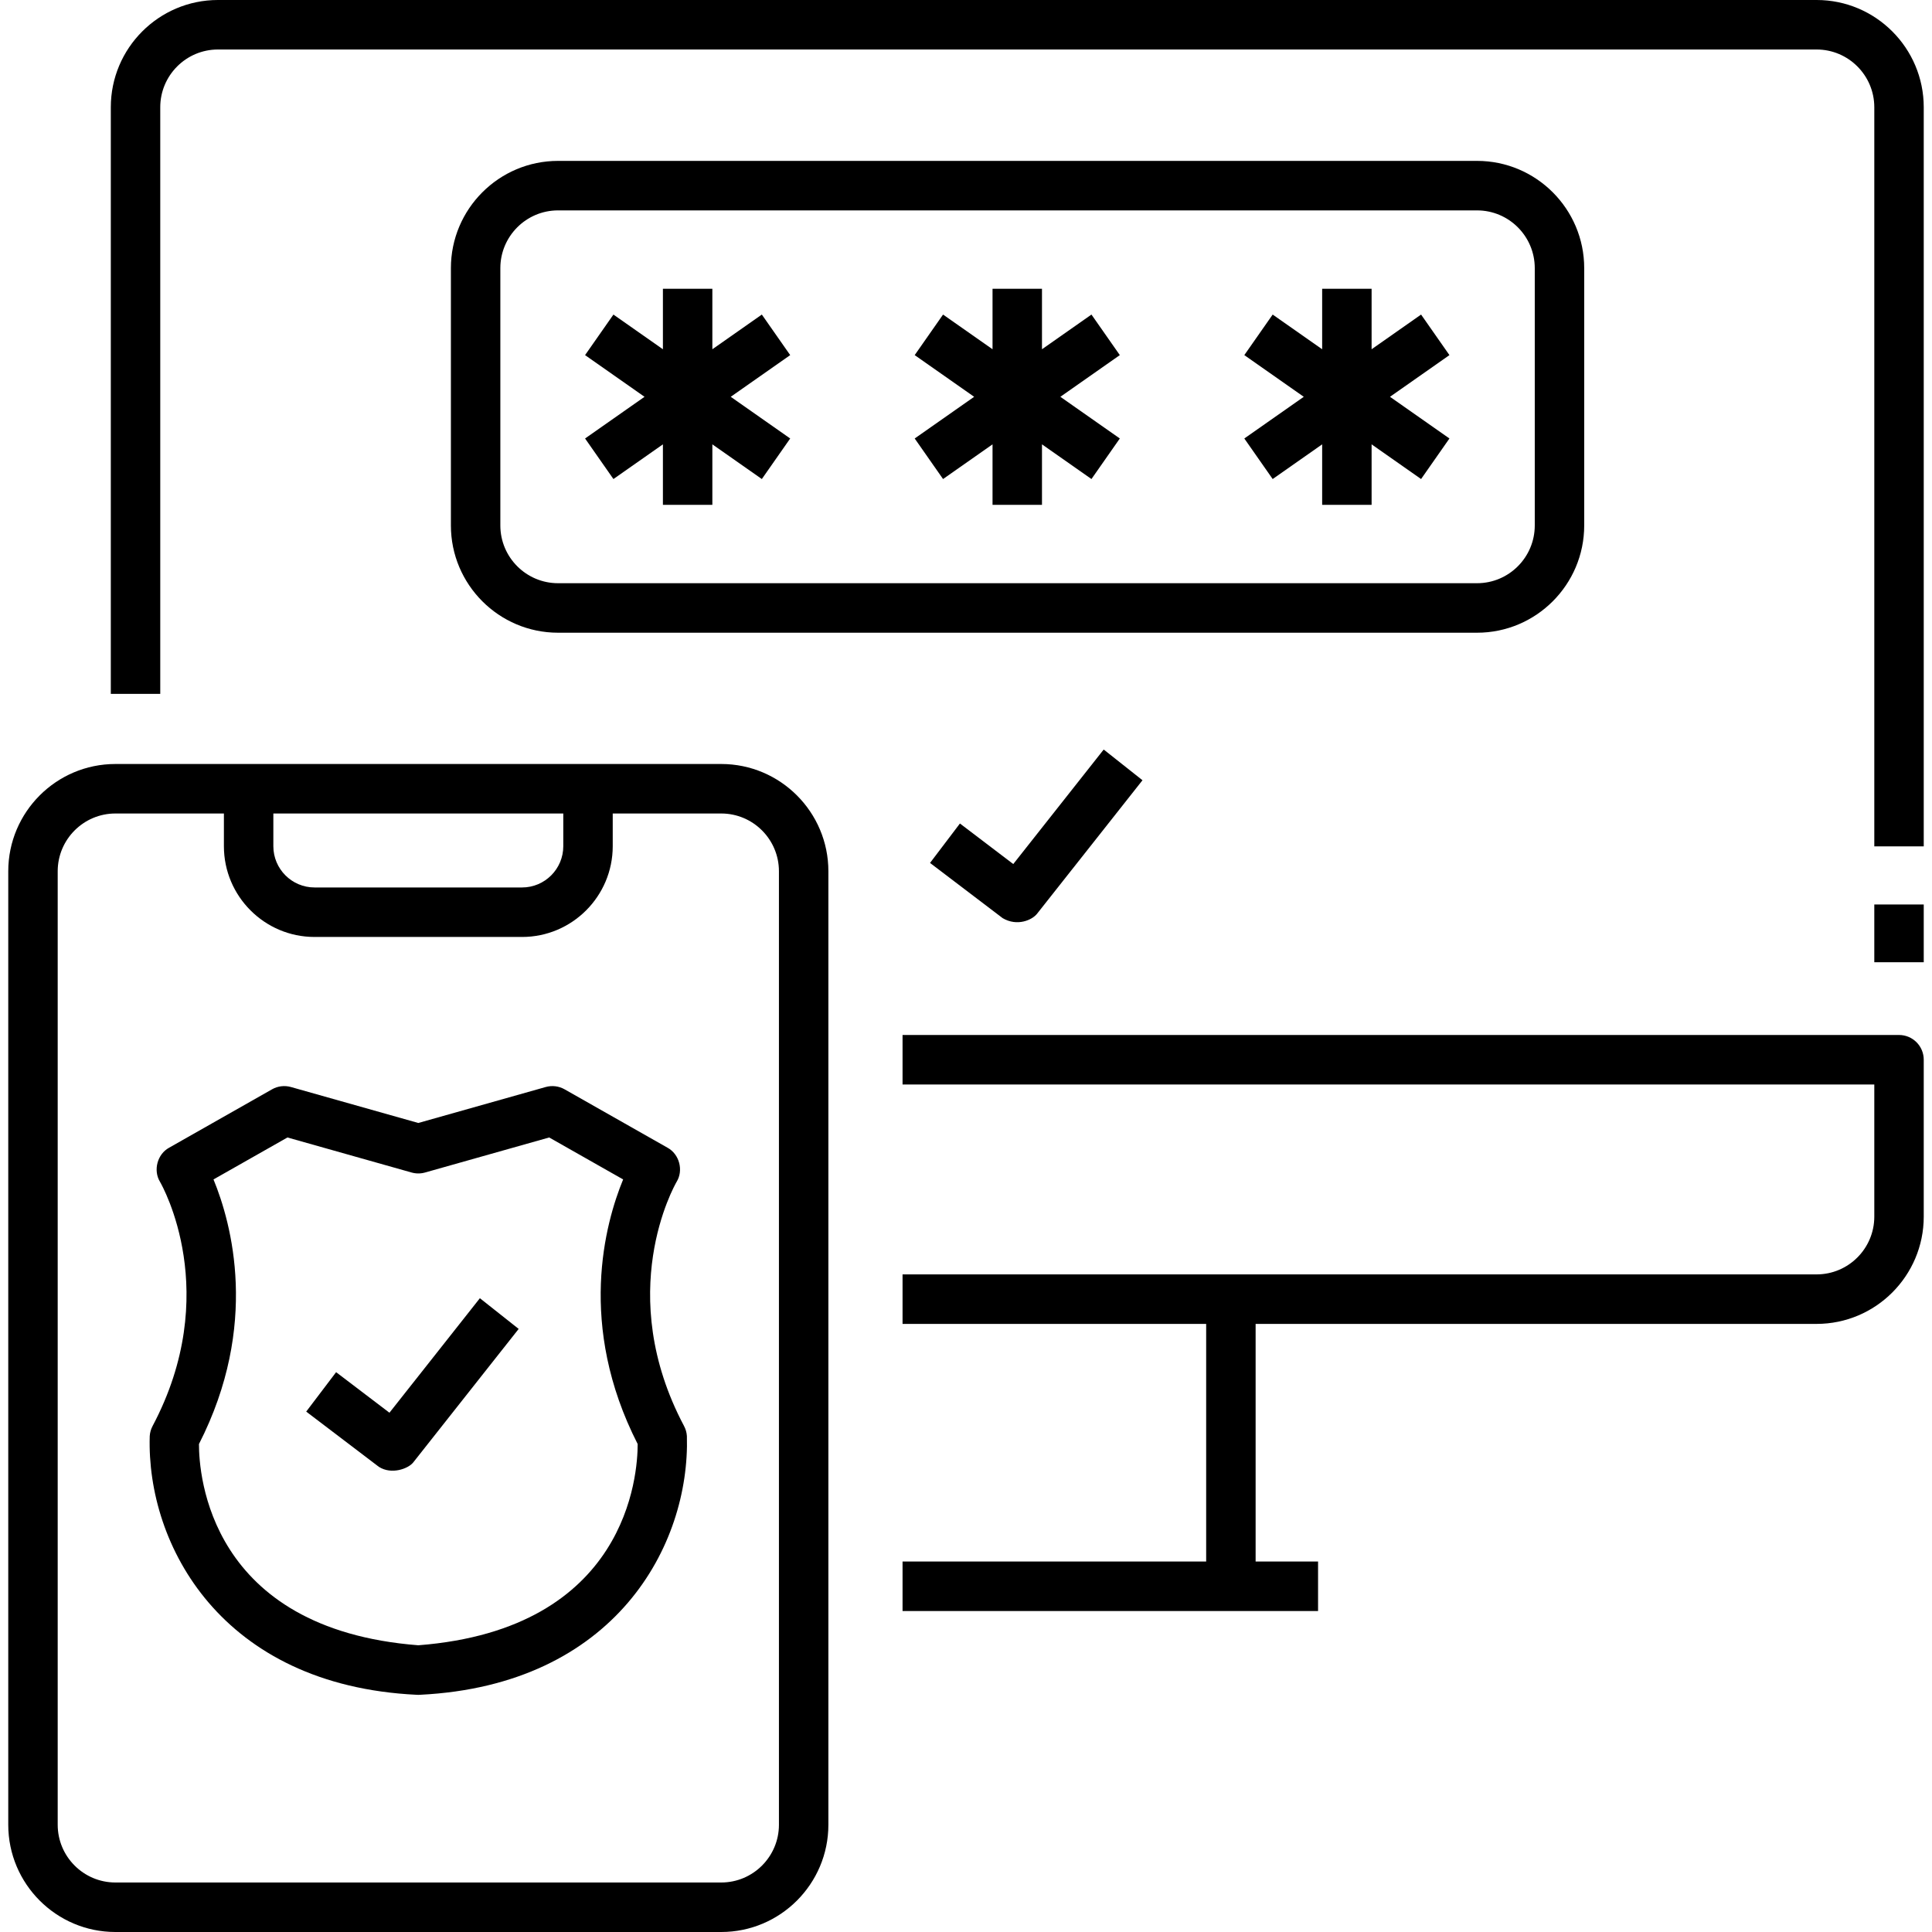
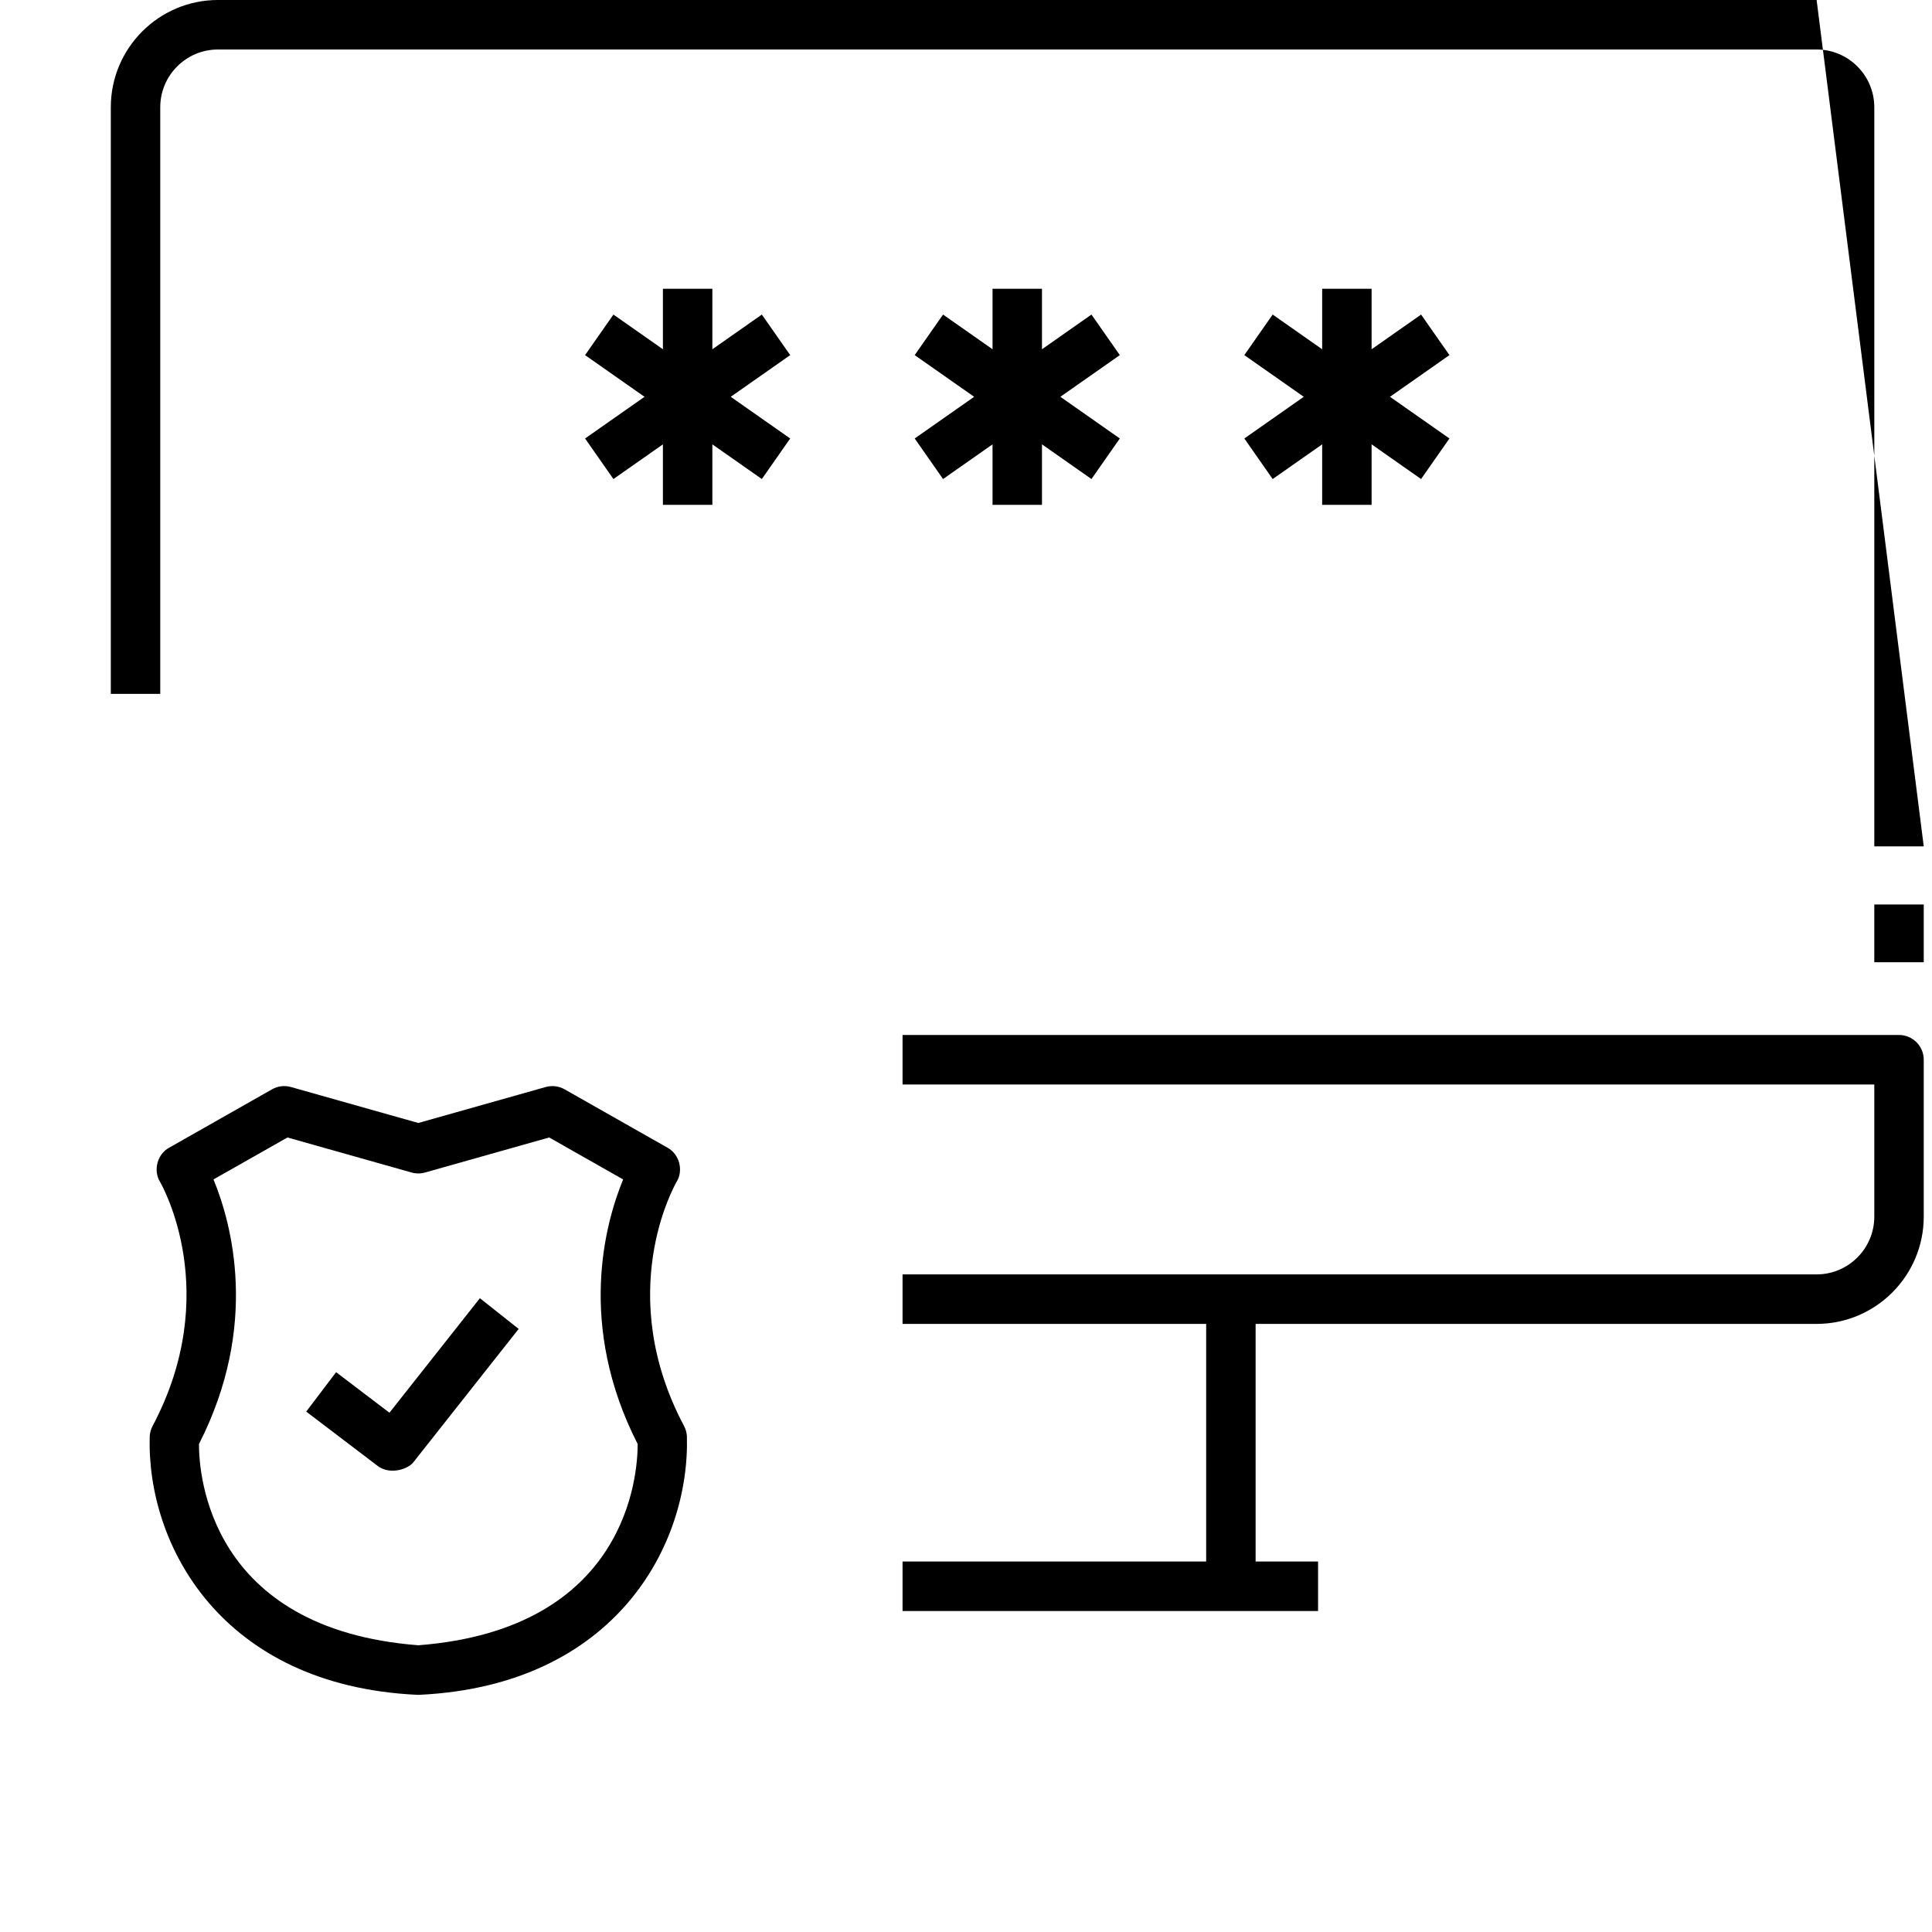
<svg xmlns="http://www.w3.org/2000/svg" id="Layer_1" enable-background="new 0 0 468 468" height="512" viewBox="0 0 468 468" width="512">
  <g>
    <g>
      <g>
-         <path d="m357.803 153.266h-222.629c-14.309 0-25.95-11.655-25.95-25.982v-62.329c0-14.326 11.641-25.982 25.95-25.982h222.629c14.309 0 25.95 11.655 25.95 25.982v62.329c0 14.326-11.641 25.982-25.95 25.982zm-222.629-102.302c-7.705 0-13.973 6.276-13.973 13.99v62.329c0 7.714 6.268 13.99 13.973 13.99h222.629c7.705 0 13.973-6.276 13.973-13.99v-62.328c0-7.714-6.268-13.99-13.973-13.99h-222.629z" />
        <g>
          <path d="m191.414 86.021-6.87-9.823-11.986 8.404v-14.651h-11.977v14.651l-11.987-8.404-6.869 9.823 14.403 10.098-14.403 10.098 6.869 9.823 11.987-8.403v14.651h11.977v-14.651l11.986 8.403 6.87-9.823-14.404-10.098z" />
          <g>
            <path d="m264.391 76.198-11.986 8.404v-14.651h-11.977v14.651l-11.987-8.404-6.869 9.823 14.403 10.098-14.403 10.098 6.869 9.823 11.987-8.403v14.651h11.977v-14.651l11.986 8.403 6.87-9.823-14.404-10.098 14.404-10.098z" />
            <path d="m351.107 86.021-6.869-9.823-11.986 8.404v-14.651h-11.977v14.651l-11.987-8.404-6.869 9.823 14.403 10.098-14.403 10.098 6.869 9.823 11.987-8.403v14.651h11.977v-14.651l11.986 8.403 6.869-9.823-14.403-10.098z" />
          </g>
        </g>
      </g>
-       <path d="m242.885 222.41-17.598-13.377 7.242-9.551 12.921 9.822 21.907-27.739 9.395 7.438-25.549 32.351c-1.18 1.495-4.782 3.133-8.318 1.056z" />
    </g>
    <g>
      <g>
        <g>
-           <path d="m466 205.018h-11.977v-179.036c0-7.714-6.268-13.99-13.973-13.99h-387.258c-7.705 0-13.973 6.276-13.973 13.99v142.098h-11.977v-142.098c0-14.327 11.641-25.982 25.95-25.982h387.258c14.309 0 25.95 11.655 25.95 25.982z" />
+           <path d="m466 205.018h-11.977v-179.036c0-7.714-6.268-13.99-13.973-13.99h-387.258c-7.705 0-13.973 6.276-13.973 13.99v142.098h-11.977v-142.098c0-14.327 11.641-25.982 25.95-25.982h387.258z" />
          <path d="m454.023 219.099h11.977v13.99h-11.977z" />
          <path d="m460.011 250.71h-241.381v11.992h235.393v32.013c0 7.714-6.268 13.99-13.973 13.99h-221.42v11.992h73.548v57.559h-73.548v11.992h100.652v-11.992h-15.126v-57.559h135.894c14.309 0 25.95-11.655 25.95-25.982v-38.009c0-3.312-2.681-5.996-5.989-5.996z" />
        </g>
-         <path d="m174.714 185.068h-146.764c-14.309 0-25.95 11.655-25.95 25.982v230.968c0 14.327 11.641 25.982 25.95 25.982h146.764c14.309 0 25.95-11.655 25.95-25.982v-230.968c0-14.327-11.641-25.982-25.95-25.982zm-108.499 11.992h70.234v7.922c0 5.51-4.477 9.993-9.981 9.993h-50.272c-5.504 0-9.981-4.483-9.981-9.993zm122.472 244.958c0 7.714-6.268 13.99-13.973 13.99h-146.764c-7.705 0-13.973-6.276-13.973-13.99v-230.968c0-7.714 6.268-13.99 13.973-13.99h26.288v7.922c0 12.122 9.85 21.985 21.958 21.985h50.272c12.108 0 21.958-9.862 21.958-21.985v-7.922h26.288c7.705 0 13.973 6.276 13.973 13.99z" />
      </g>
      <g>
        <path d="m101.332 410.554c-.146 0-.292-.005-.437-.016-47.275-2.29-65.426-36.313-64.624-62.665.054-.85.289-1.678.687-2.429 17.042-32.138 2.423-58.091 1.792-59.18-1.682-2.775-.633-6.695 2.216-8.245l24.934-14.148c1.391-.789 3.04-.988 4.577-.554l30.854 8.71 30.854-8.71c1.537-.433 3.186-.234 4.577.554l24.934 14.147c2.866 1.55 3.917 5.49 2.205 8.265-.619 1.069-15.238 27.023 1.803 59.16.399.752.633 1.58.687 2.429.763 26.415-17.315 60.324-64.624 62.665-.143.011-.289.017-.435.017zm-53.136-60.754c-.015 7.291 2.397 44.813 53.136 48.745 50.705-3.929 53.147-41.405 53.135-48.747-14.699-28.798-7.888-53.48-3.52-64.096l-17.915-10.165-30.075 8.49c-1.063.3-2.187.3-3.251 0l-30.075-8.49-17.914 10.164c4.368 10.616 11.178 35.301-3.521 64.099z" />
        <path d="m91.773 355.318-17.598-13.377 7.242-9.551 12.921 9.822 21.907-27.739 9.395 7.438-25.549 32.351c-1.18 1.494-5.244 3.032-8.318 1.056z" />
      </g>
    </g>
  </g>
</svg>